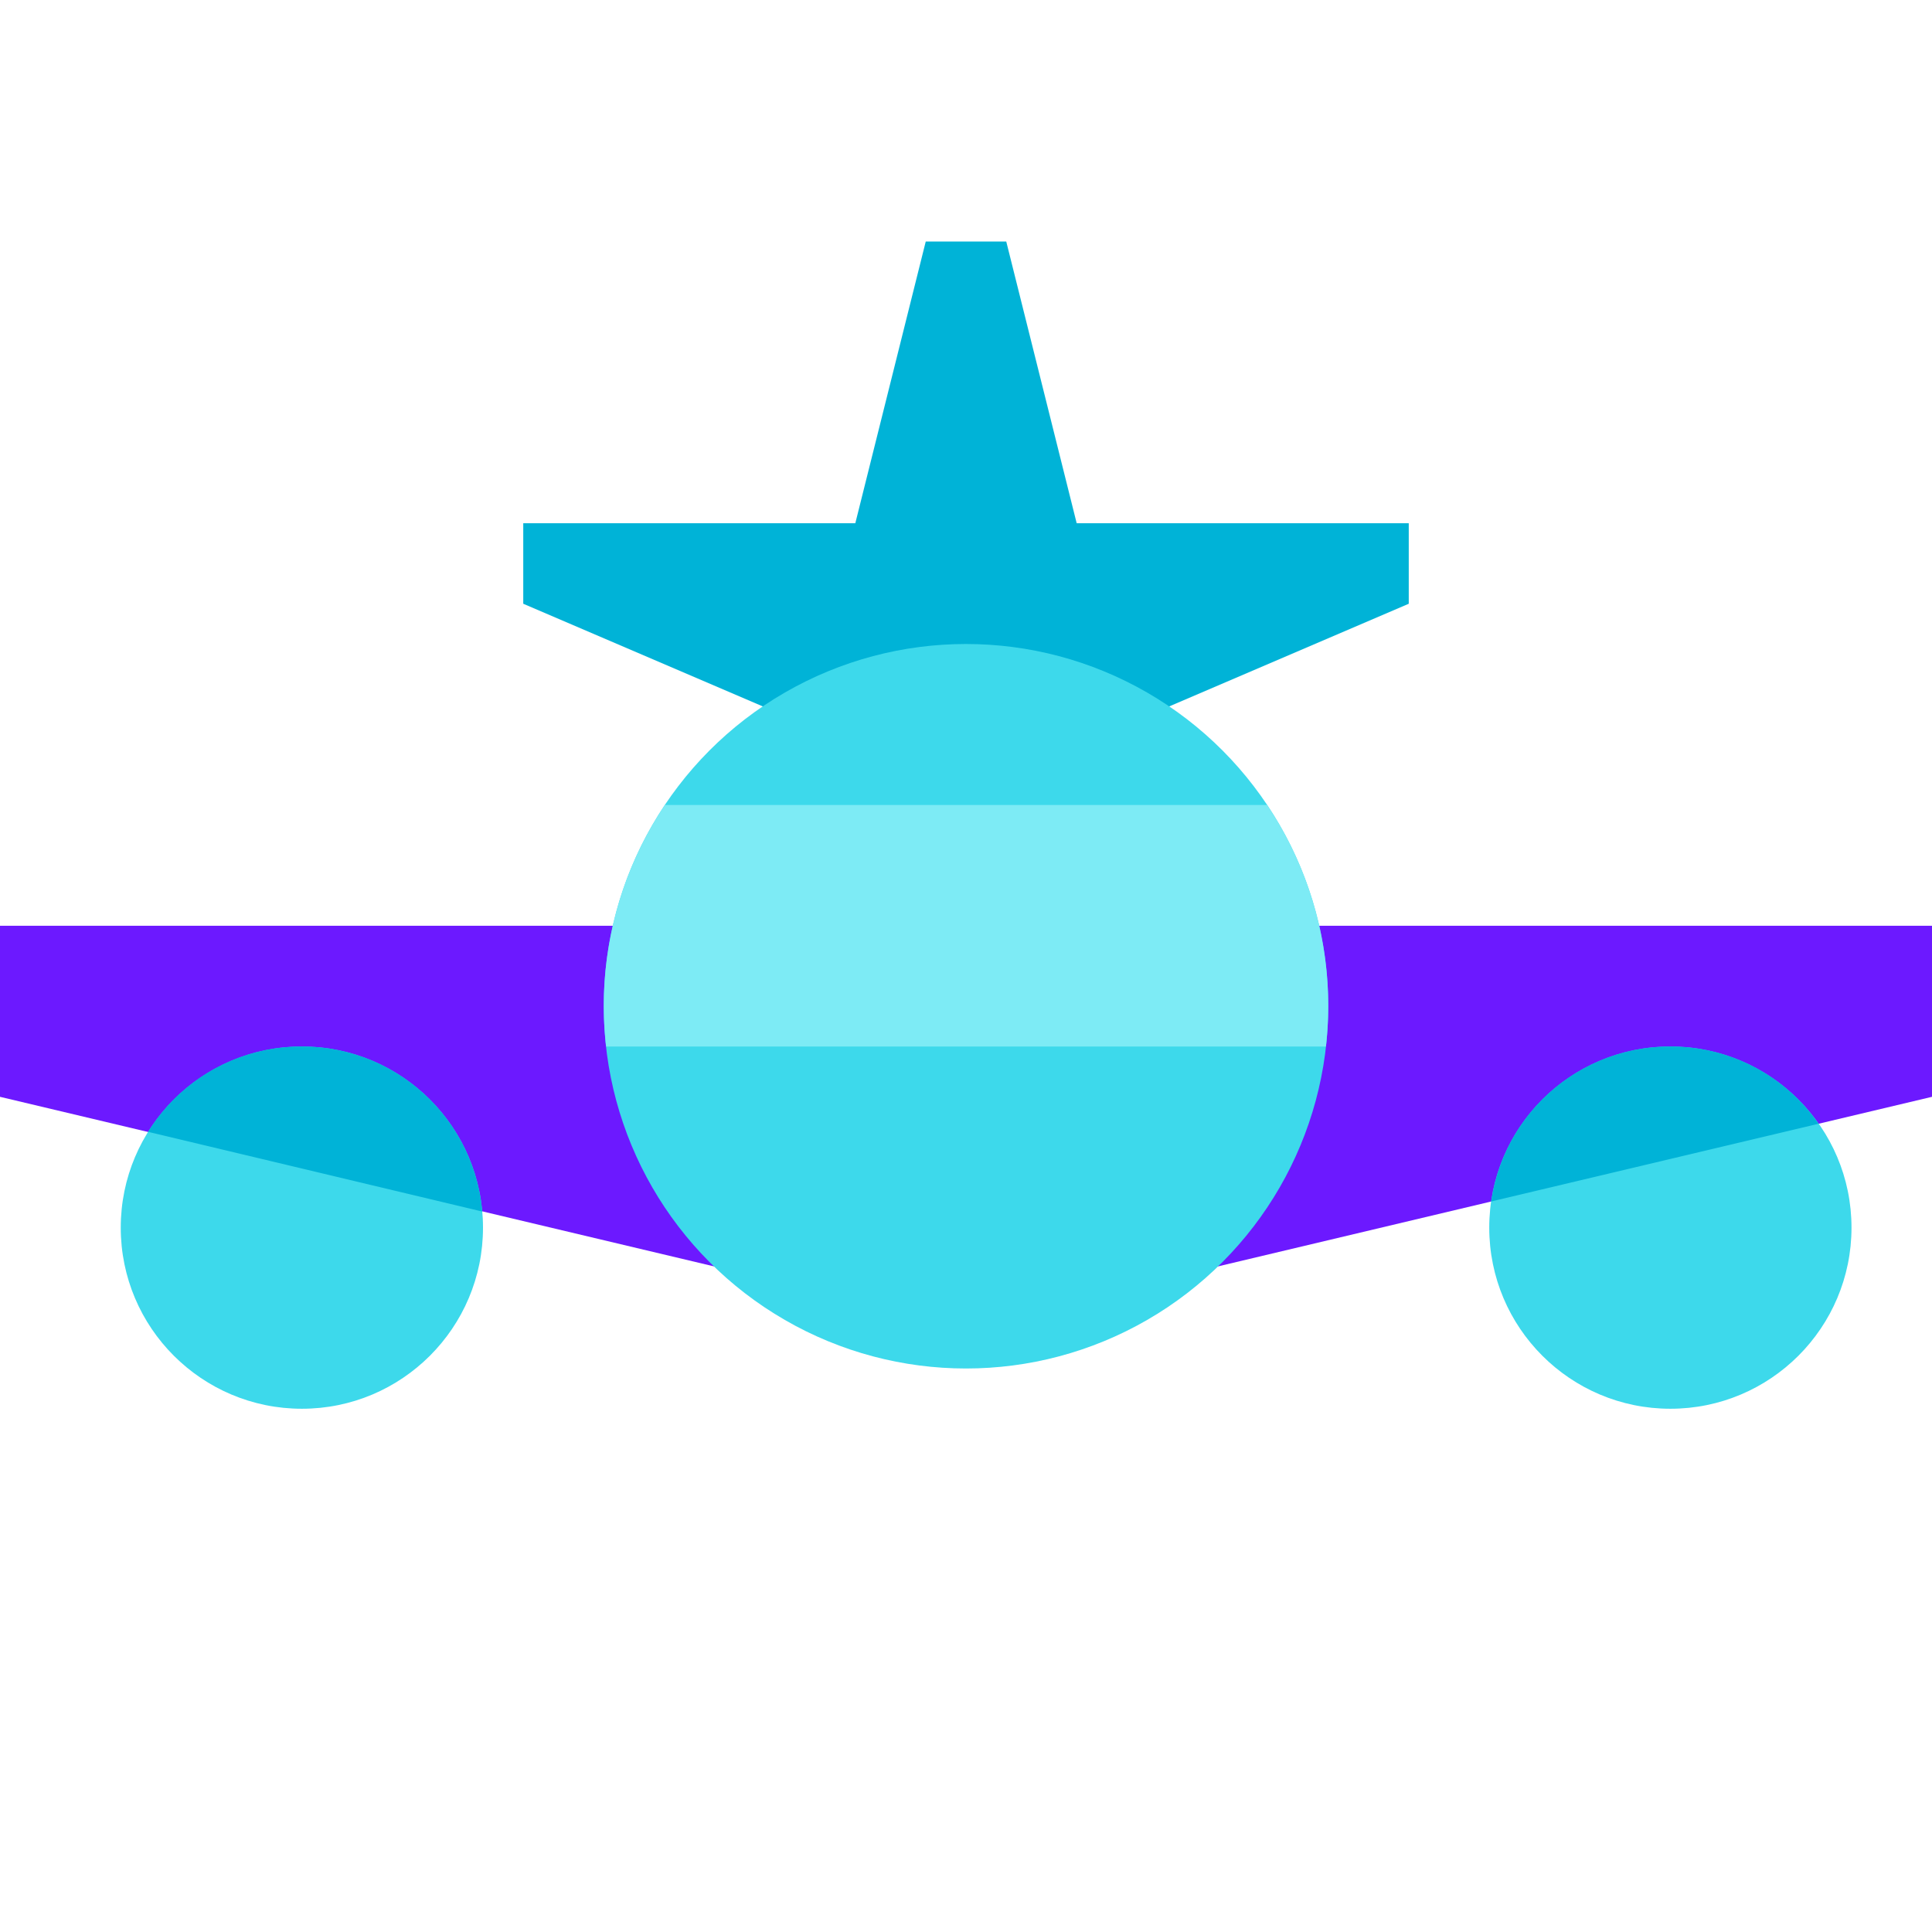
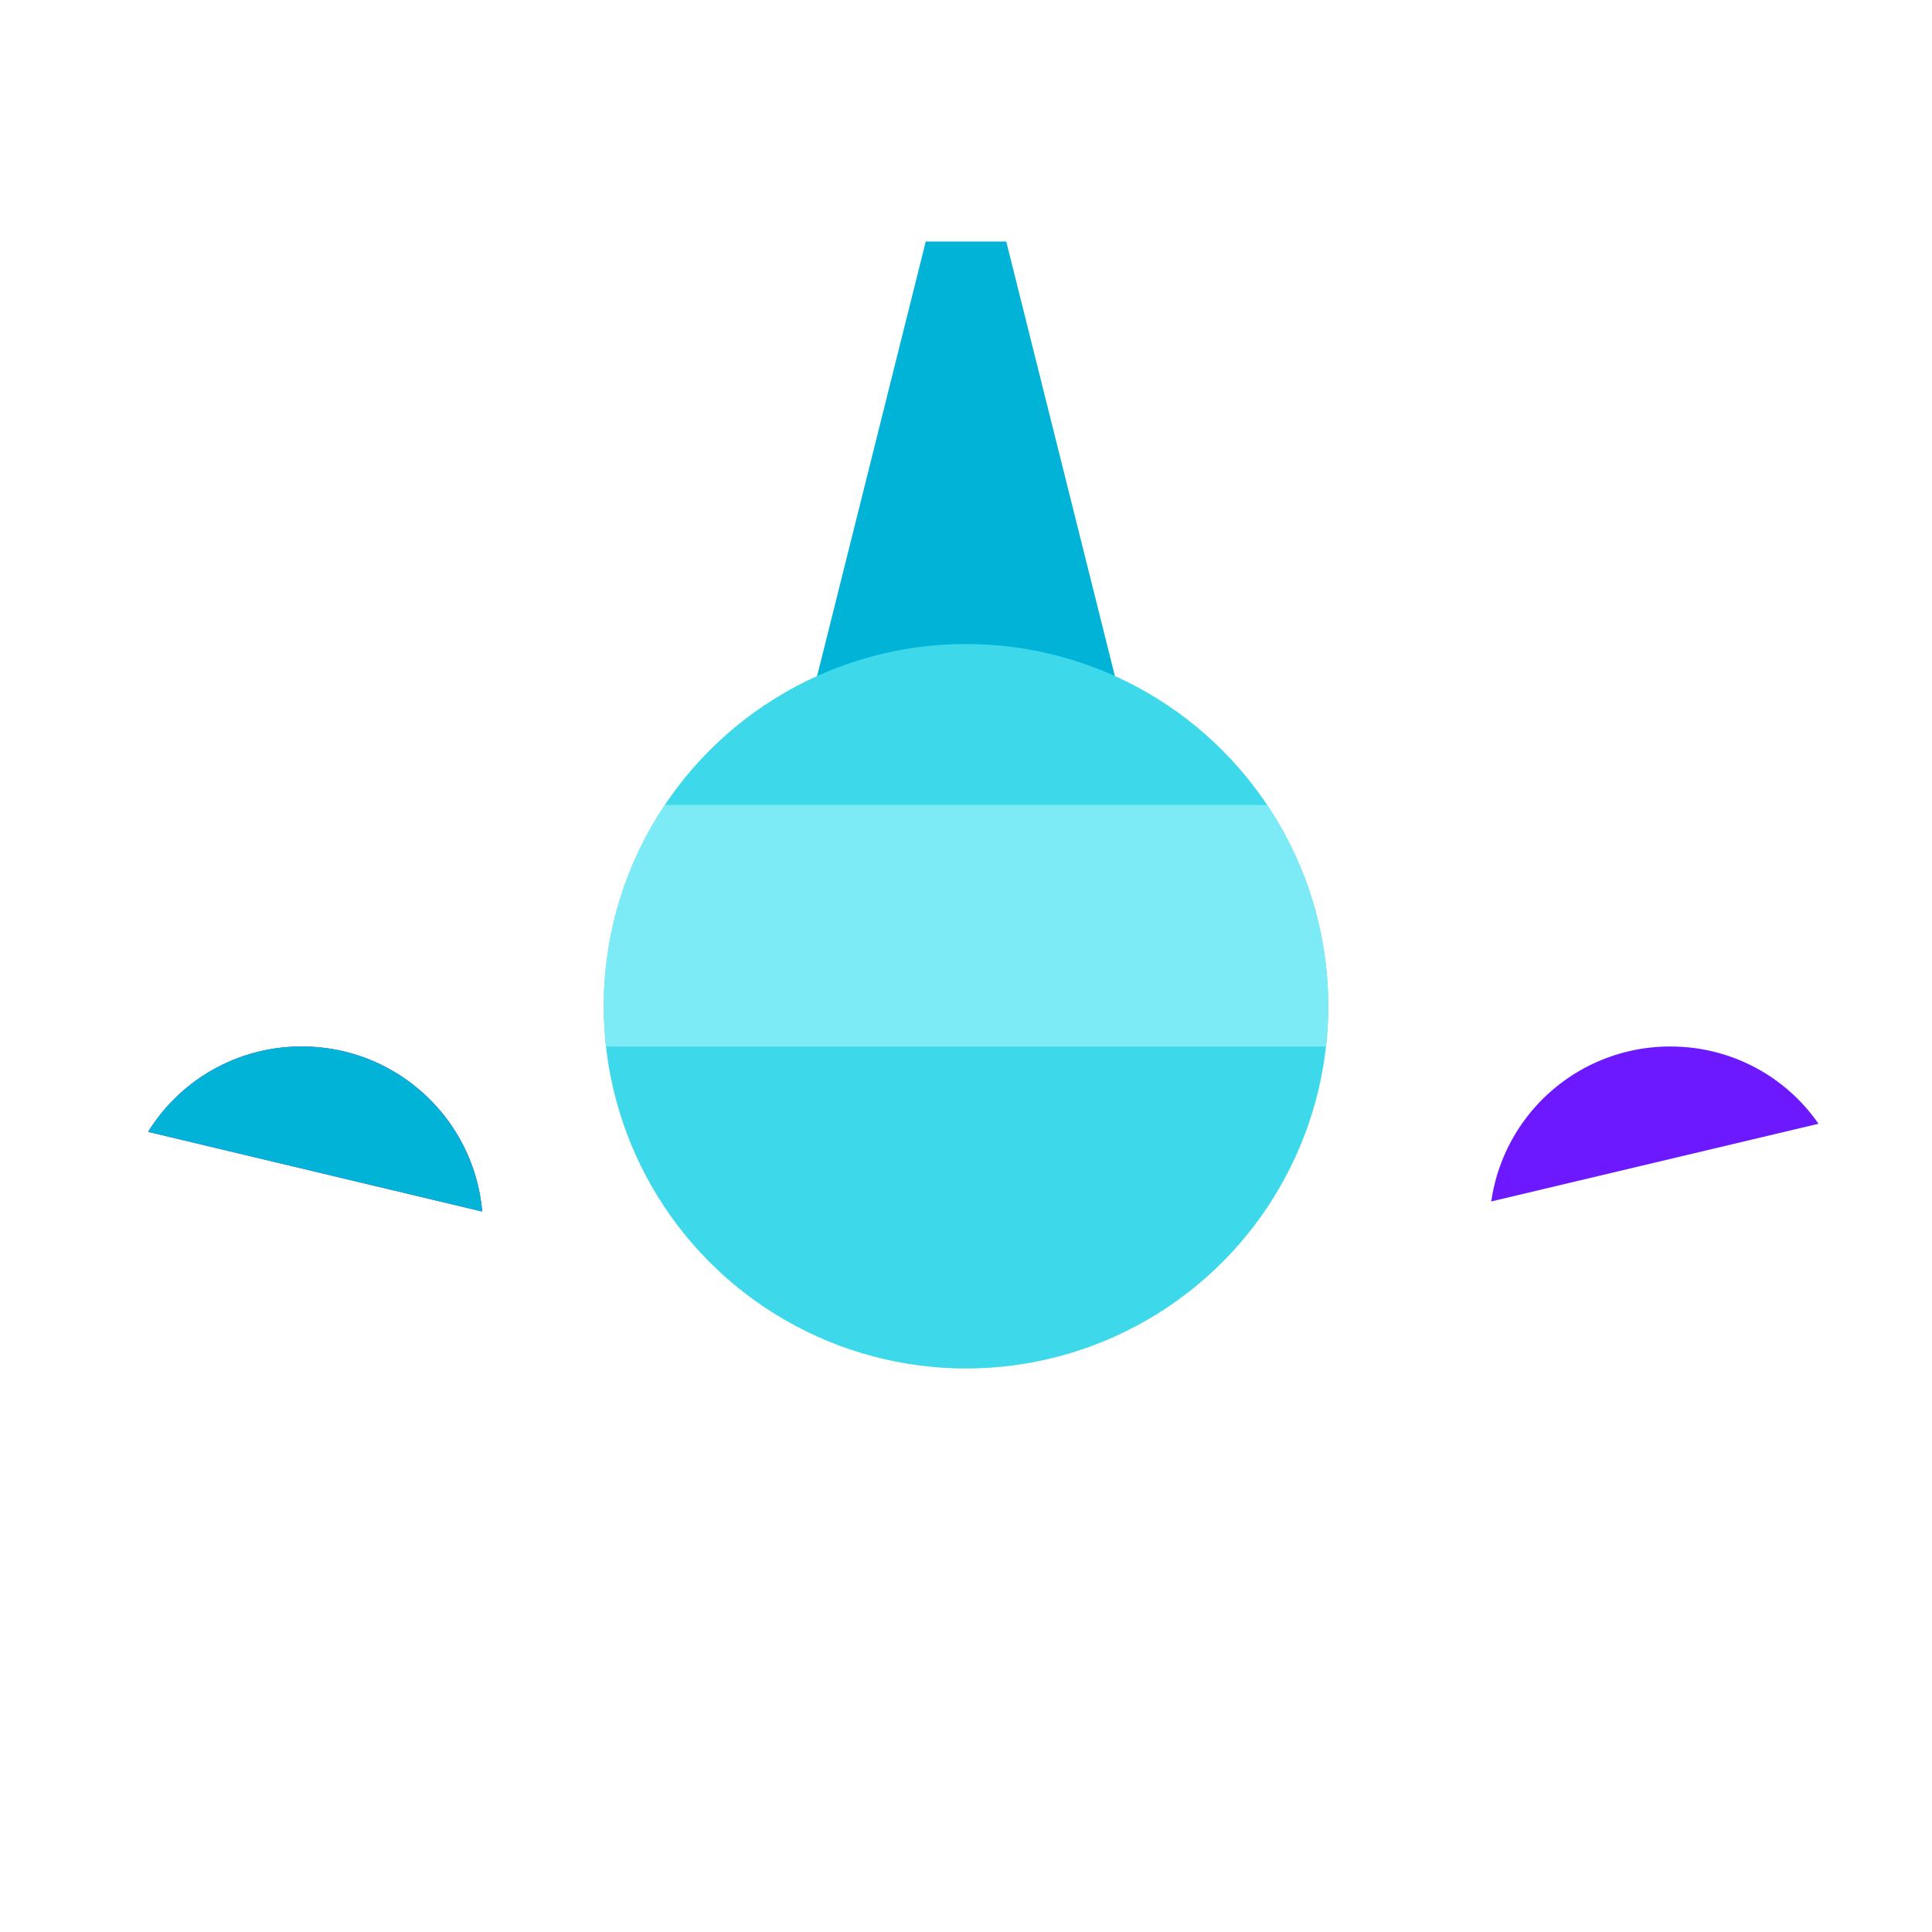
<svg xmlns="http://www.w3.org/2000/svg" width="48" height="48">
  <path fill="#00b3d7" d="M28 18h-8l3-12h2z" />
-   <path fill="#00b3d7" d="m35 15-7 3h-8l-7-3v-2h22z" />
-   <path fill="#6c19ff" d="M48 23H0v4.25L20 32h8l20-4.75z" />
  <path fill="#6c19ff" d="m11.98 30.1-8.3-1.98A4.477 4.477 0 0 1 7.5 26c2.35 0 4.28 1.8 4.48 4.1zM45.18 27.92l-8.13 1.93A4.487 4.487 0 0 1 41.5 26c1.53 0 2.88.76 3.68 1.92z" />
  <circle cx="24" cy="25" r="9" fill="#3dd9eb" />
  <path fill="#7debf5" d="M16.518 20a8.952 8.952 0 0 0-1.459 6h17.883a8.952 8.952 0 0 0-1.46-6H16.518z" />
-   <circle cx="7.5" cy="30.5" r="4.5" fill="#3dd9eb" />
  <path fill="#00b3d7" d="m11.98 30.1-8.3-1.98A4.477 4.477 0 0 1 7.5 26c2.35 0 4.28 1.8 4.48 4.1z" />
-   <circle cx="41.5" cy="30.5" r="4.5" fill="#3dd9eb" />
-   <path fill="#00b3d7" d="m45.18 27.92-8.13 1.93A4.487 4.487 0 0 1 41.5 26c1.53 0 2.88.76 3.68 1.92z" />
</svg>